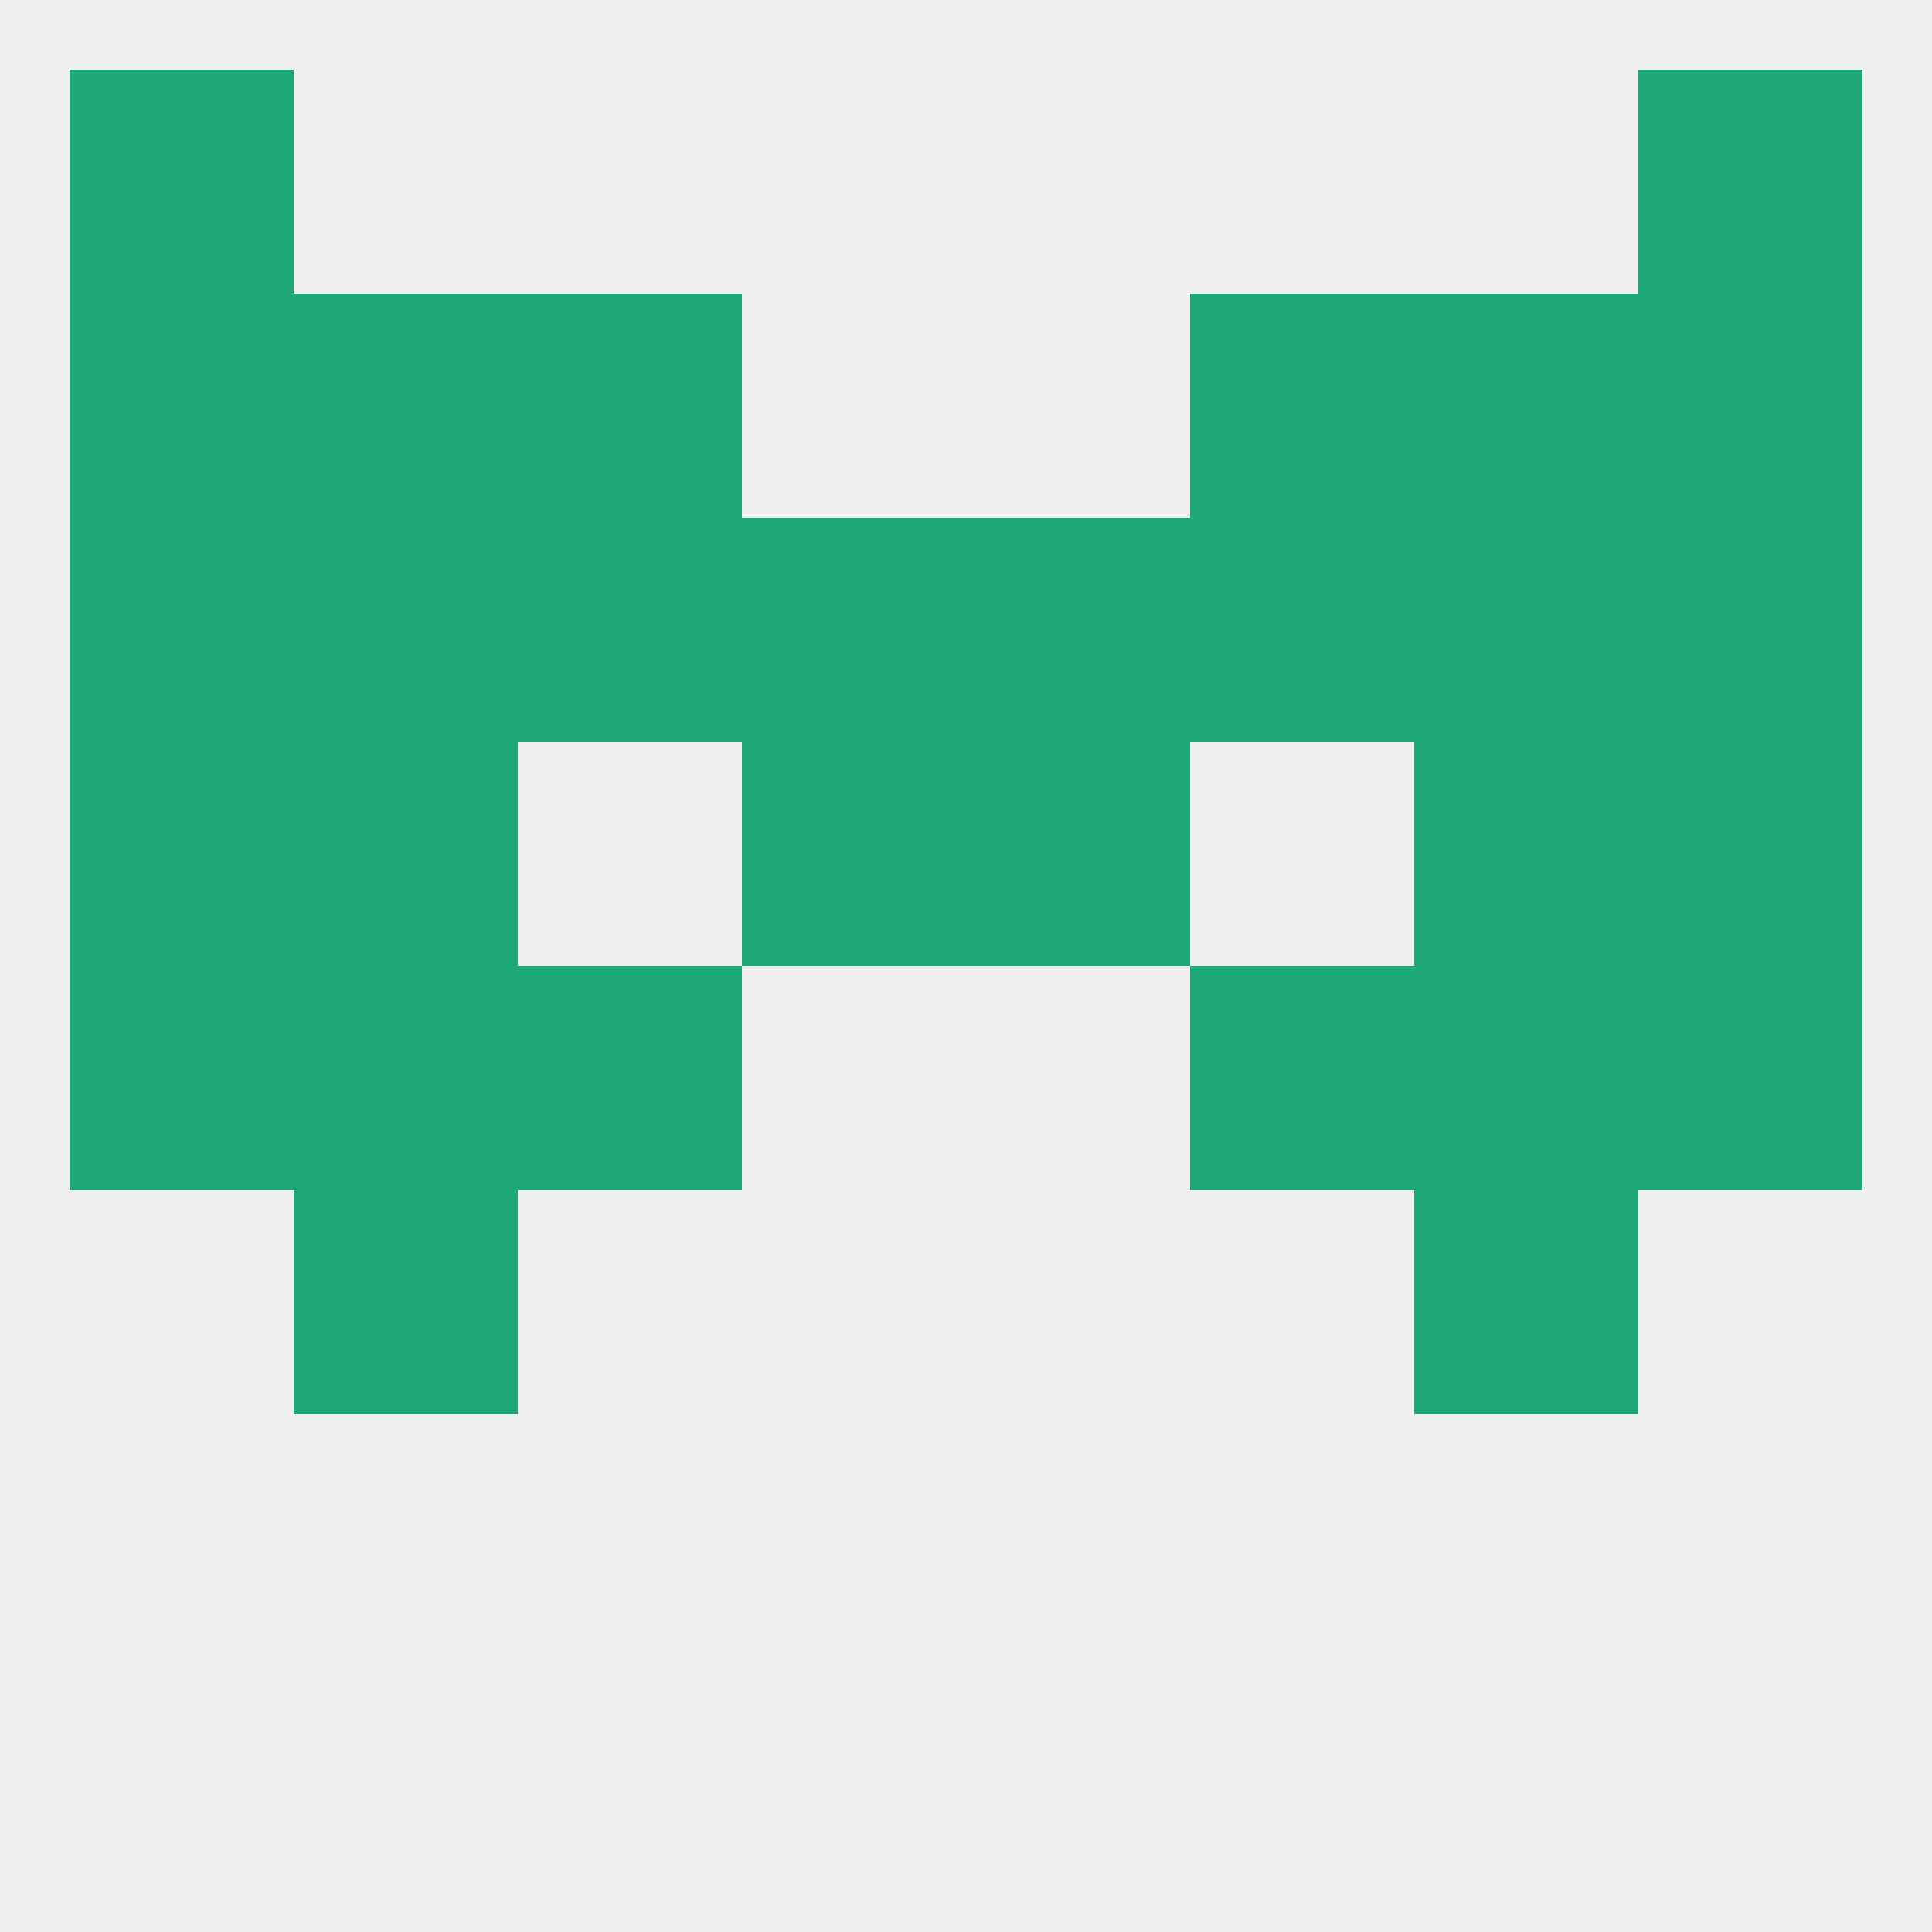
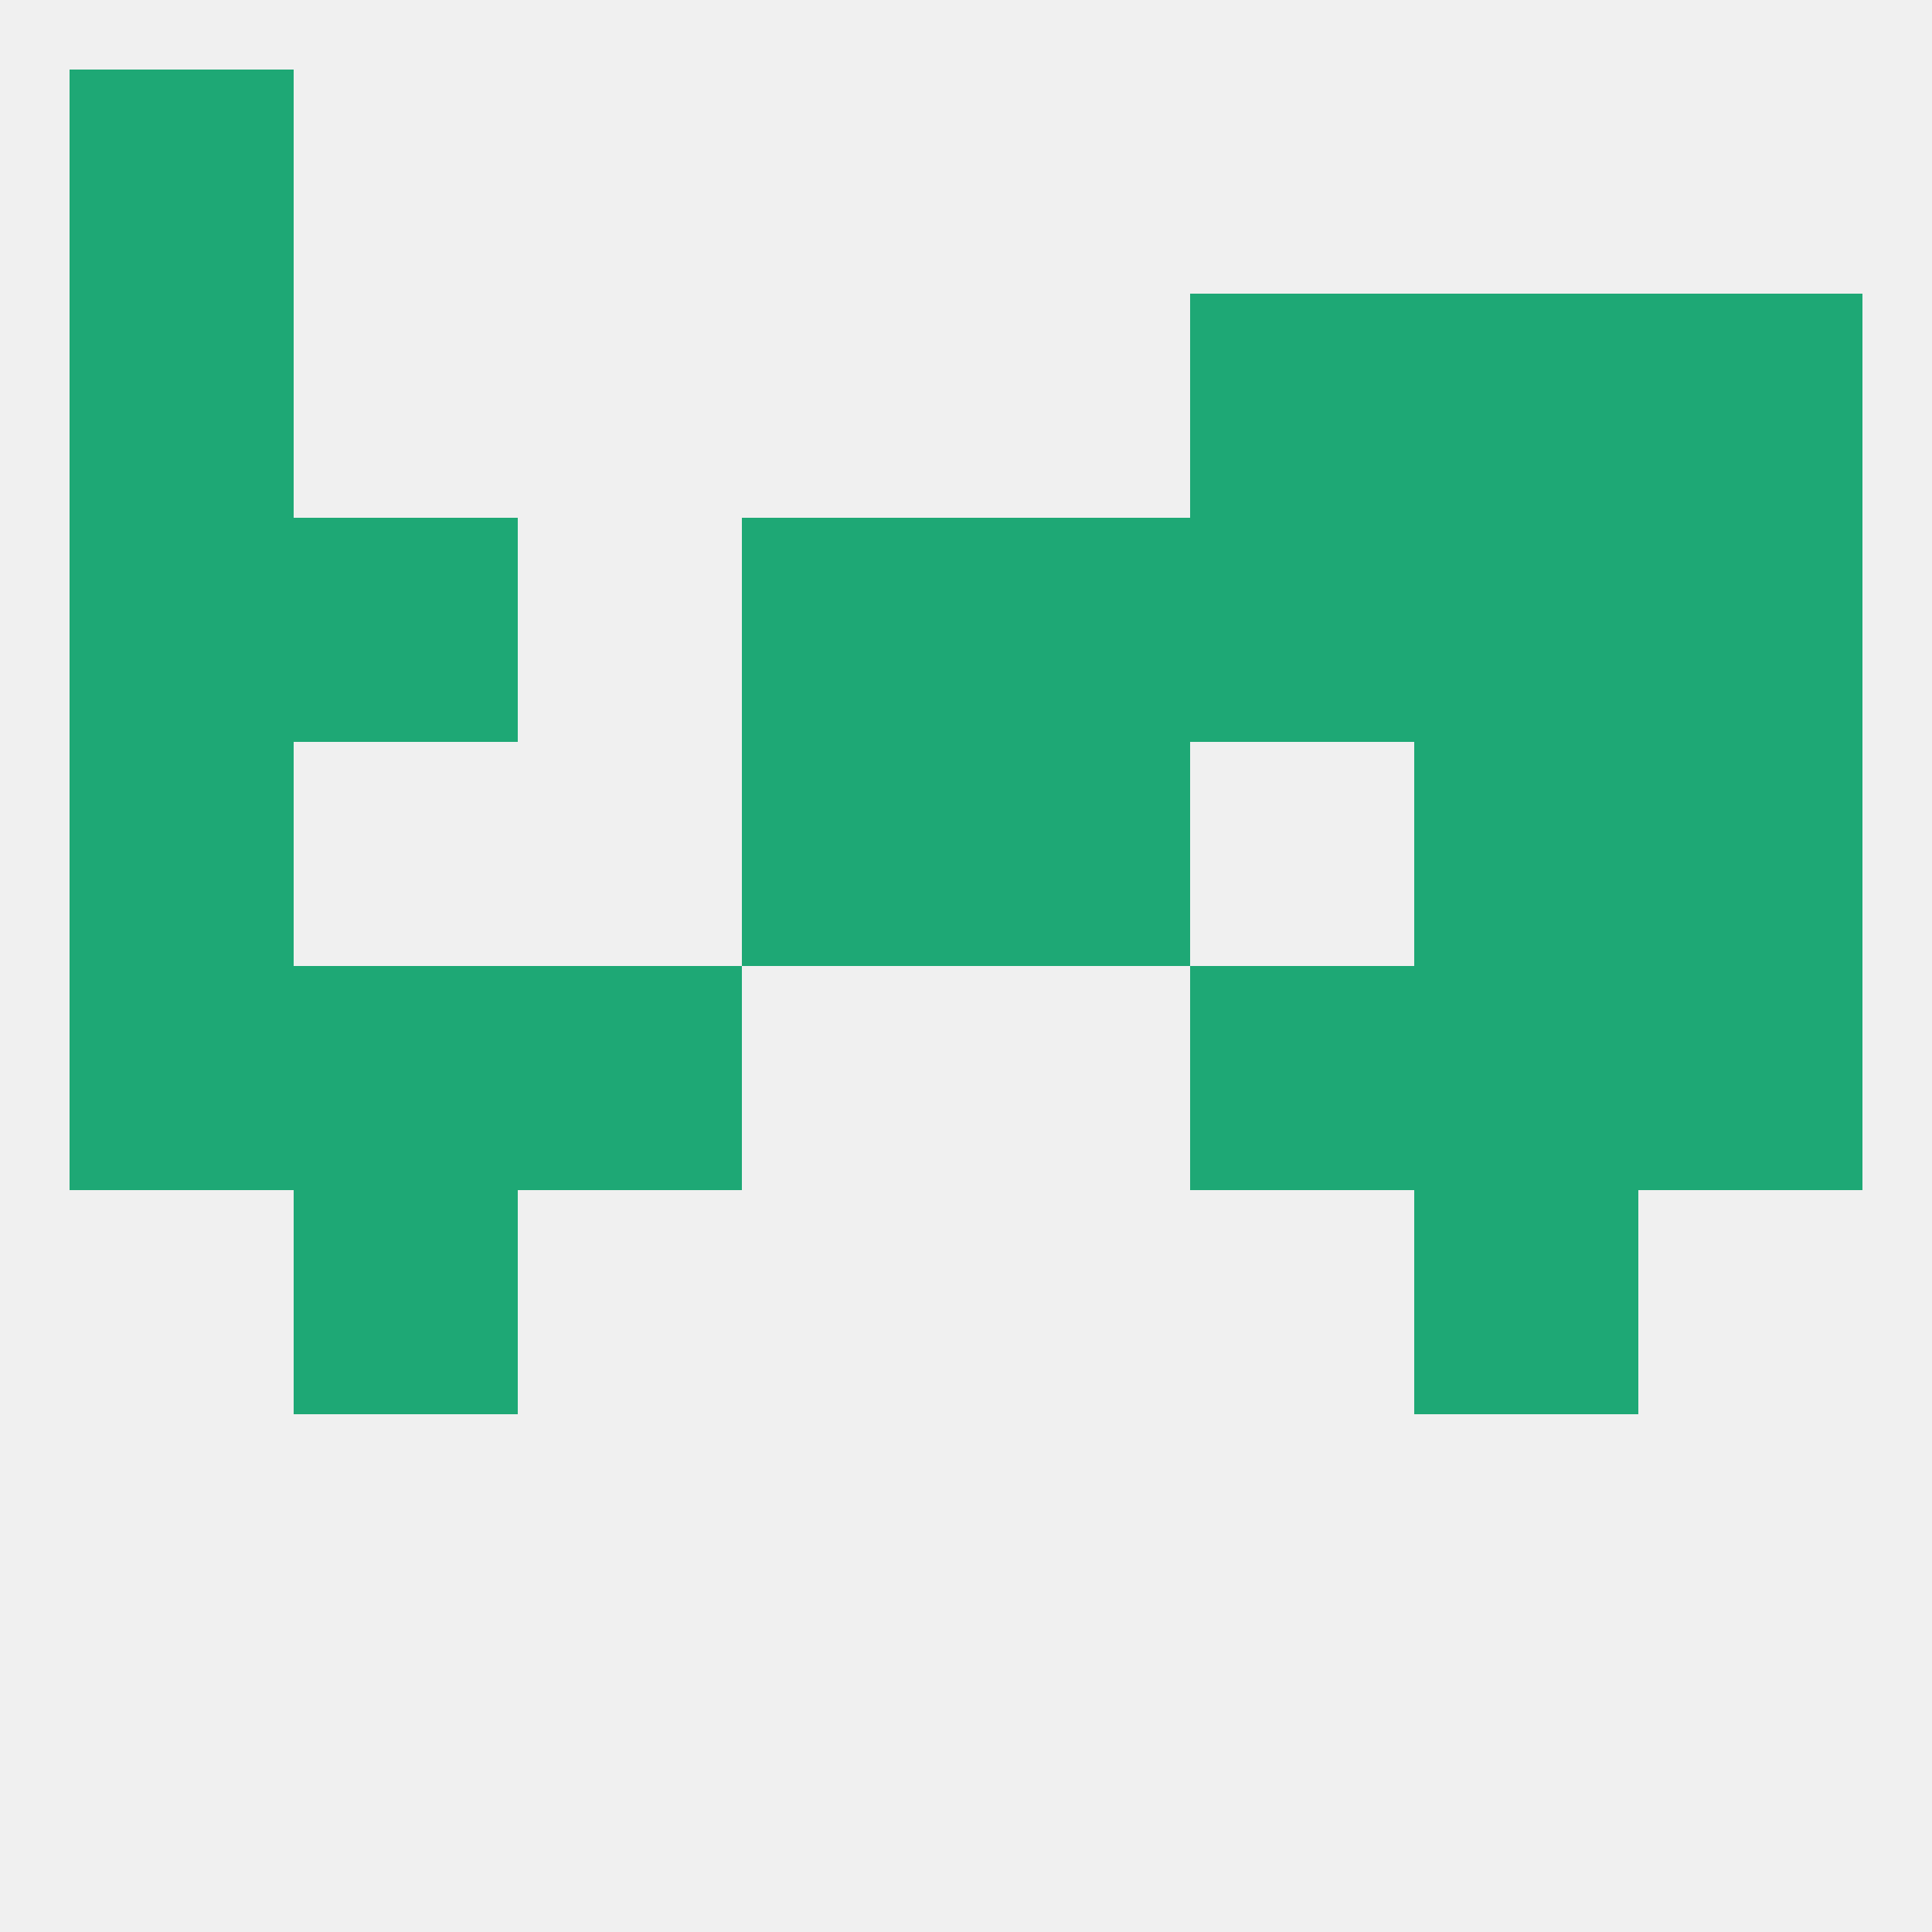
<svg xmlns="http://www.w3.org/2000/svg" version="1.1" baseprofile="full" width="250" height="250" viewBox="0 0 250 250">
  <rect width="100%" height="100%" fill="rgba(240,240,240,255)" />
  <rect x="212" y="96" width="29" height="29" fill="rgba(30,168,117,255)" />
-   <rect x="38" y="96" width="29" height="29" fill="rgba(30,168,117,255)" />
  <rect x="183" y="96" width="29" height="29" fill="rgba(30,168,117,255)" />
  <rect x="96" y="96" width="29" height="29" fill="rgba(30,168,117,255)" />
  <rect x="125" y="96" width="29" height="29" fill="rgba(30,168,117,255)" />
  <rect x="9" y="96" width="29" height="29" fill="rgba(30,168,117,255)" />
  <rect x="212" y="125" width="29" height="29" fill="rgba(30,168,117,255)" />
  <rect x="67" y="125" width="29" height="29" fill="rgba(30,168,117,255)" />
  <rect x="154" y="125" width="29" height="29" fill="rgba(30,168,117,255)" />
  <rect x="38" y="125" width="29" height="29" fill="rgba(30,168,117,255)" />
  <rect x="183" y="125" width="29" height="29" fill="rgba(30,168,117,255)" />
  <rect x="9" y="125" width="29" height="29" fill="rgba(30,168,117,255)" />
  <rect x="38" y="154" width="29" height="29" fill="rgba(30,168,117,255)" />
  <rect x="183" y="154" width="29" height="29" fill="rgba(30,168,117,255)" />
  <rect x="38" y="67" width="29" height="29" fill="rgba(30,168,117,255)" />
-   <rect x="67" y="67" width="29" height="29" fill="rgba(30,168,117,255)" />
  <rect x="212" y="67" width="29" height="29" fill="rgba(30,168,117,255)" />
  <rect x="96" y="67" width="29" height="29" fill="rgba(30,168,117,255)" />
  <rect x="125" y="67" width="29" height="29" fill="rgba(30,168,117,255)" />
  <rect x="183" y="67" width="29" height="29" fill="rgba(30,168,117,255)" />
  <rect x="154" y="67" width="29" height="29" fill="rgba(30,168,117,255)" />
  <rect x="9" y="67" width="29" height="29" fill="rgba(30,168,117,255)" />
  <rect x="183" y="38" width="29" height="29" fill="rgba(30,168,117,255)" />
-   <rect x="67" y="38" width="29" height="29" fill="rgba(30,168,117,255)" />
  <rect x="154" y="38" width="29" height="29" fill="rgba(30,168,117,255)" />
  <rect x="9" y="38" width="29" height="29" fill="rgba(30,168,117,255)" />
  <rect x="212" y="38" width="29" height="29" fill="rgba(30,168,117,255)" />
-   <rect x="38" y="38" width="29" height="29" fill="rgba(30,168,117,255)" />
  <rect x="9" y="9" width="29" height="29" fill="rgba(30,168,117,255)" />
-   <rect x="212" y="9" width="29" height="29" fill="rgba(30,168,117,255)" />
</svg>